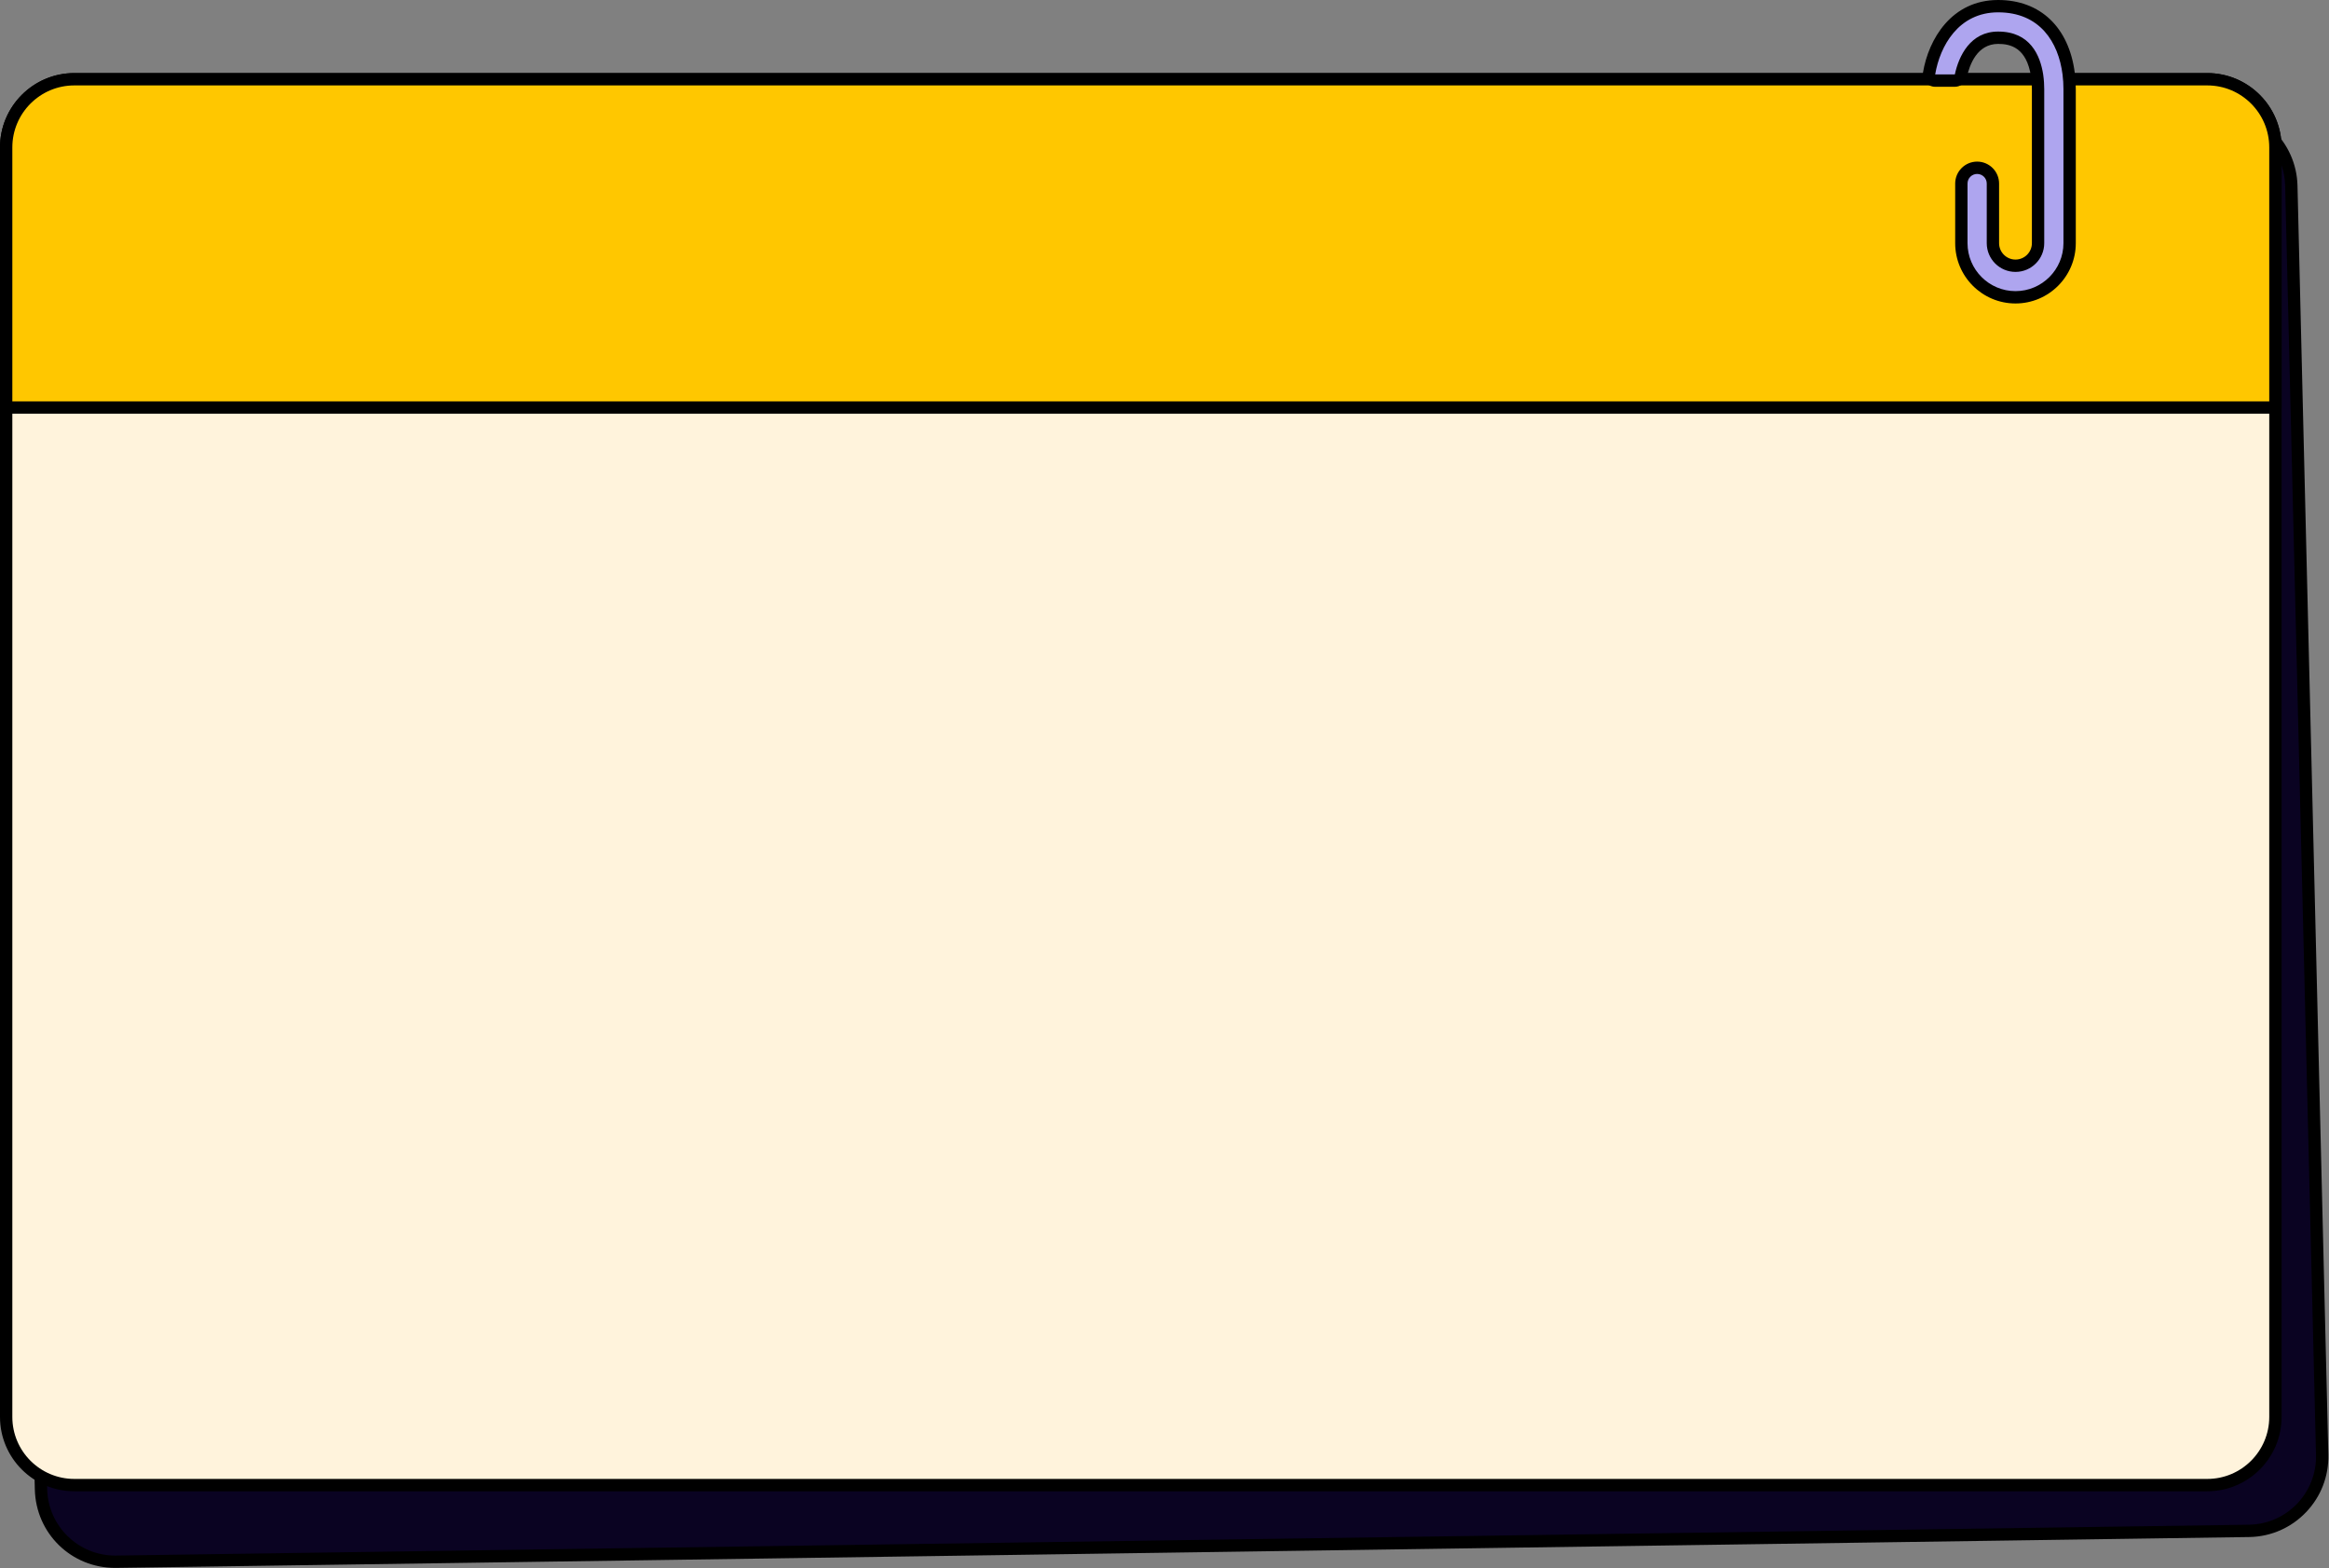
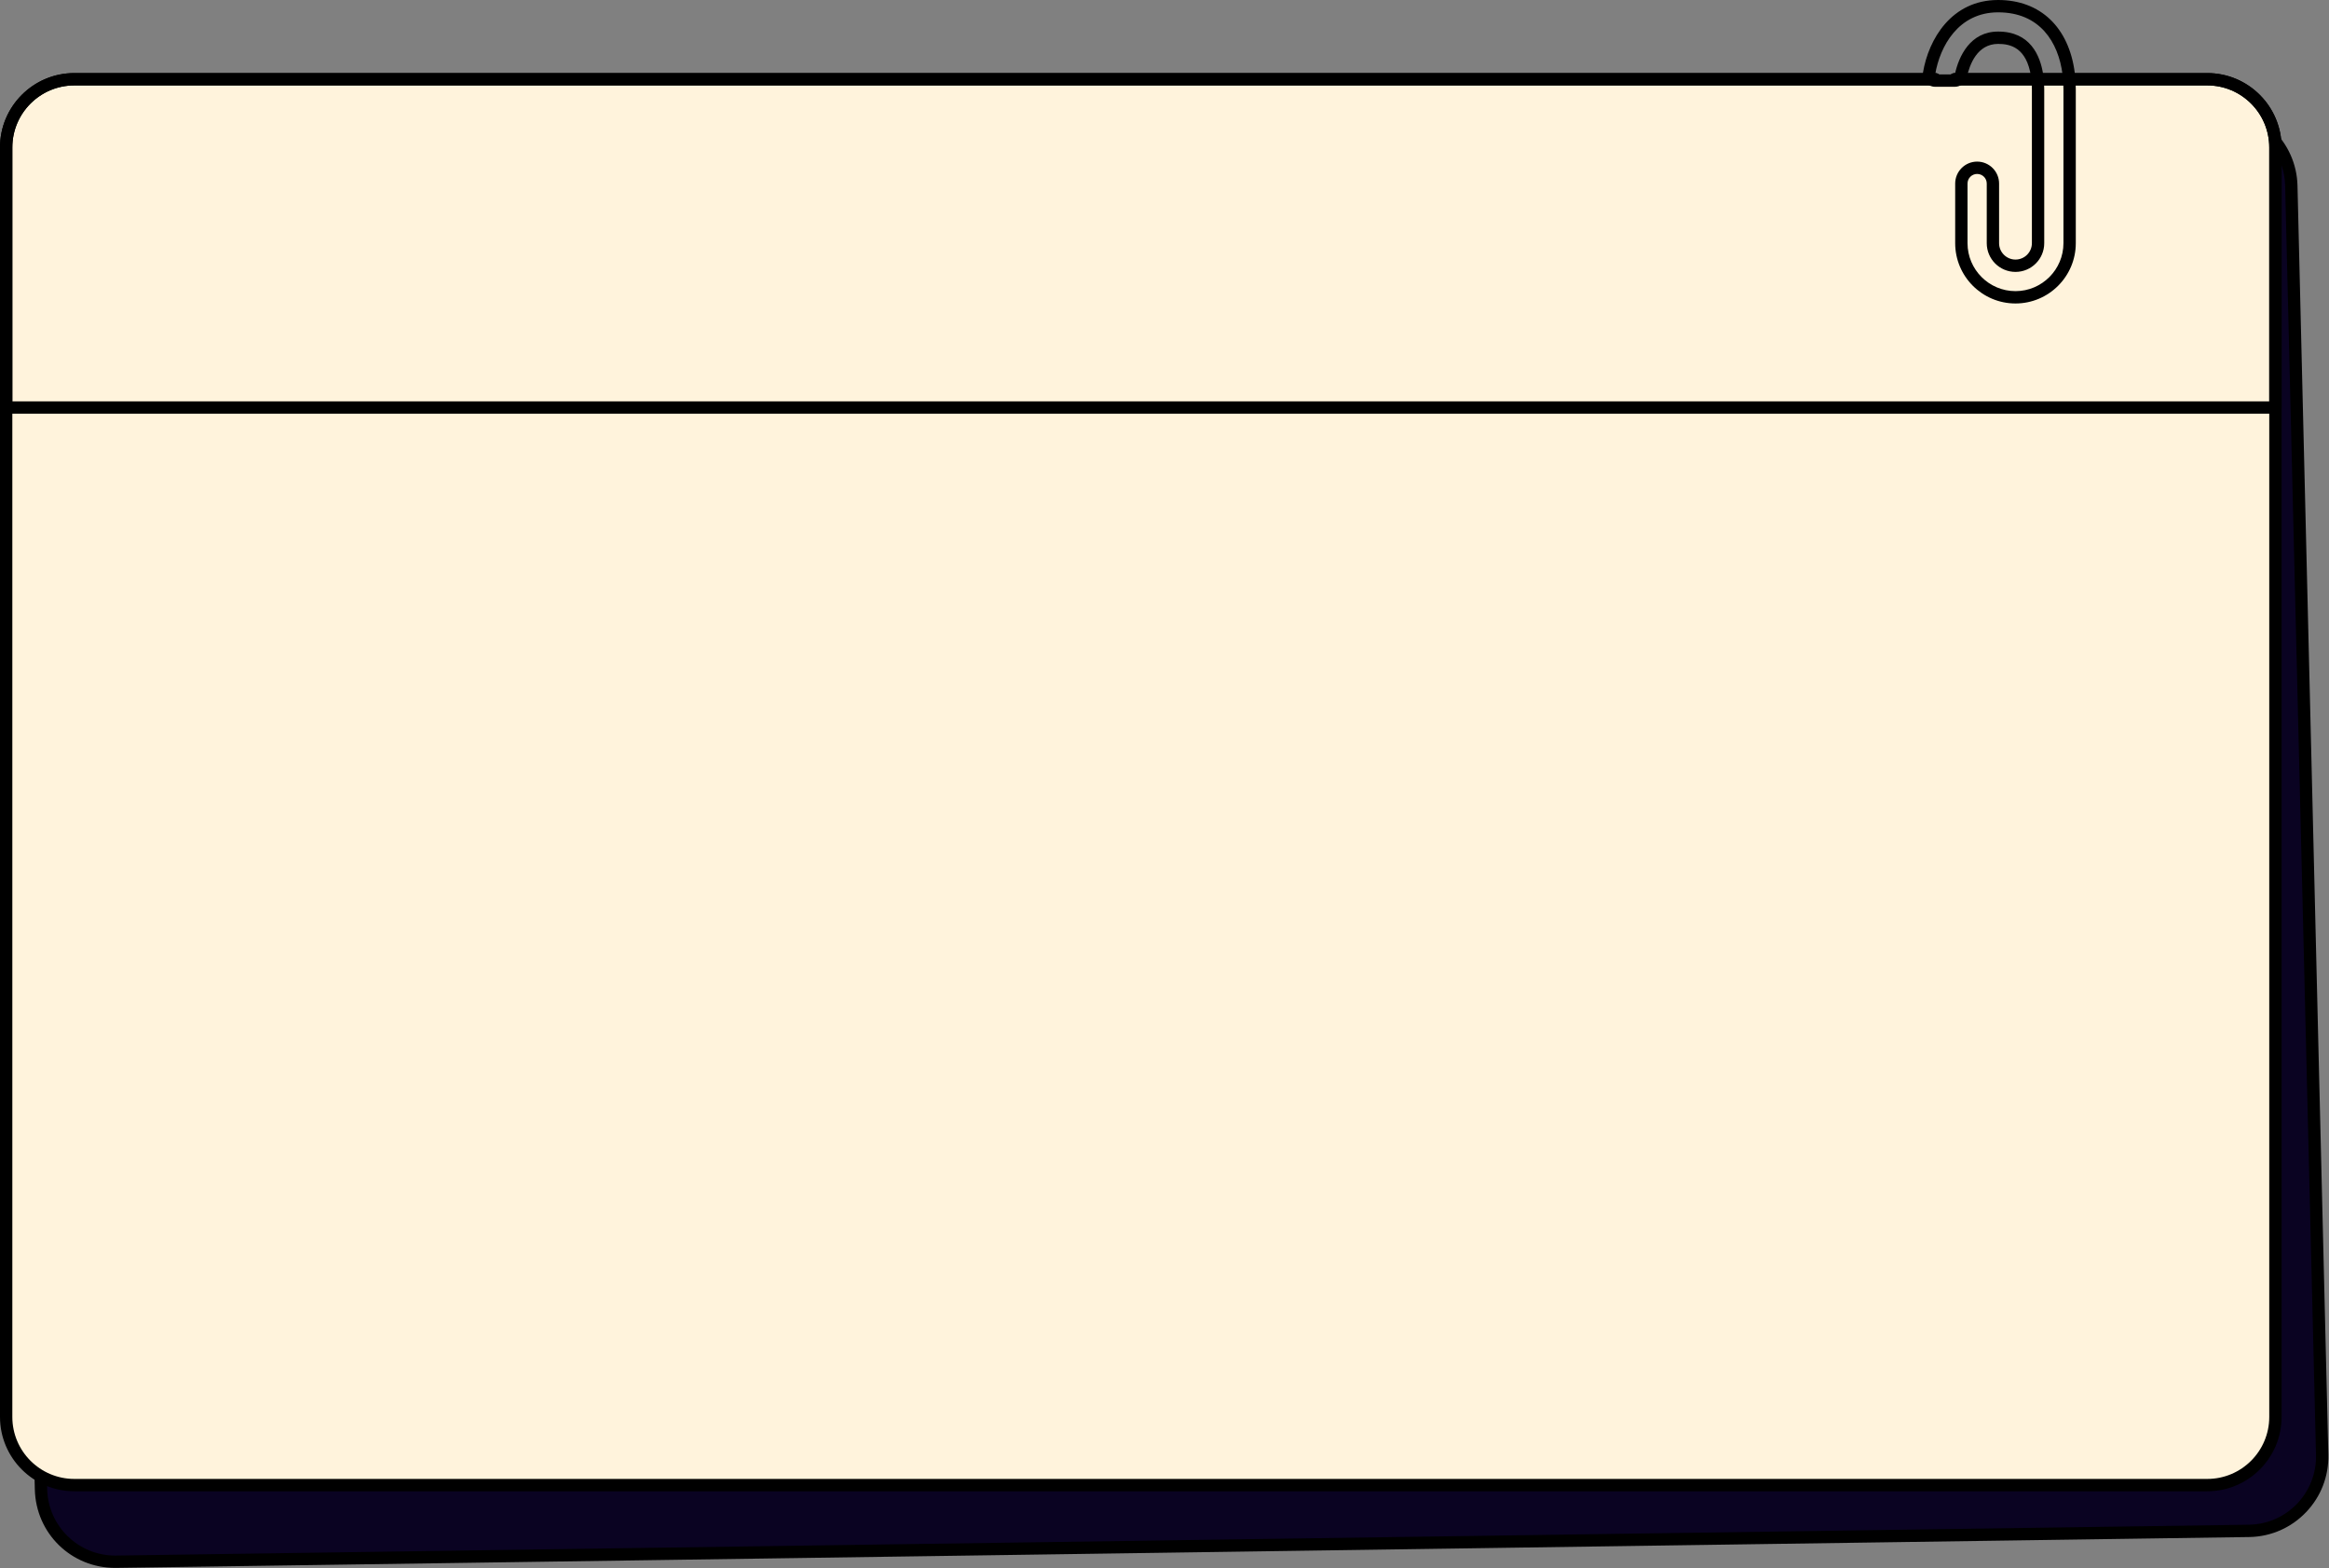
<svg xmlns="http://www.w3.org/2000/svg" data-name="Layer 2" fill="#000000" height="254.2" preserveAspectRatio="xMidYMid meet" version="1" viewBox="0.0 0.0 377.6 254.2" width="377.6" zoomAndPan="magnify">
  <rect x="0.0" y="0.0" width="377.6" height="254.2" fill="#808080" stroke="none" />
  <g data-name="Layer 1 copy 3">
    <g>
      <g>
        <g id="change1_1">
          <path d="m18.68,253.184c-6.587,0-11.873-5.161-12.032-11.749L1.646,35.675c-.079-3.218,1.1-6.272,3.317-8.604,2.218-2.331,5.212-3.658,8.429-3.736l345.767-5.002.298-.003c6.478,0,11.876,5.273,12.034,11.757l5.002,205.76c.161,6.638-5.108,12.17-11.746,12.332l-345.767,5.002-.299.003Z" fill="#0a0322" />
        </g>
        <g id="change2_1">
          <path d="m359.456,19.33c5.969,0,10.889,4.773,11.035,10.782l.646,26.581,4.356,179.179c.148,6.1-4.679,11.159-10.771,11.307l-345.767,5.002c-.092.002-.183.003-.274.003-5.977,0-10.887-4.766-11.033-10.774L3.291,62.231l-.646-26.581c-.148-6.1,4.671-11.167,10.77-11.315l301.658-3.93,3.186-.077,14.319-.348,3.14-.076,23.465-.57c.091-.002.182-.003.273-.003m0-2c-.107,0-.214.001-.322.004l-23.464.57-3.14.076-14.319.348-3.186.077L13.367,22.336c-3.484.085-6.726,1.522-9.129,4.046-2.402,2.524-3.677,5.832-3.593,9.317l.646,26.581,4.356,179.179c.173,7.136,5.898,12.725,13.033,12.725.107,0,.215-.001.323-.004l345.767-5.002c3.481-.085,6.722-1.52,9.125-4.041,2.404-2.523,3.681-5.83,3.597-9.314l-4.356-179.179-.646-26.581c-.171-7.021-6.018-12.733-13.034-12.733h0Z" />
        </g>
      </g>
      <g>
        <g>
          <g id="change3_1">
            <path d="m313.749,12.847H12.043c-6.102,0-11.042,4.948-11.042,11.05v205.82c0,6.102,4.941,11.042,11.042,11.042h345.828c6.094,0,11.042-4.941,11.042-11.042V23.897c0-6.102-4.948-11.05-11.042-11.05h-40.935" fill="#fff3dc" />
          </g>
          <g id="change2_4">
            <path d="m357.871,241.76H12.043c-6.641,0-12.043-5.402-12.043-12.042V23.898c0-6.645,5.402-12.05,12.043-12.05h301.705c.553,0,1,.448,1,1s-.447,1-1,1H12.043c-5.538,0-10.043,4.508-10.043,10.05v205.82c0,5.537,4.505,10.042,10.043,10.042h345.828c5.537,0,10.042-4.505,10.042-10.042V23.898c0-5.542-4.505-10.05-10.042-10.05h-40.936c-.553,0-1-.448-1-1s.447-1,1-1h40.936c6.64,0,12.042,5.406,12.042,12.05v205.82c0,6.64-5.402,12.042-12.042,12.042Z" />
          </g>
        </g>
        <g>
          <g id="change4_1">
-             <path d="m313.749,12.847H12.043c-6.102,0-11.042,4.948-11.042,11.05v42.174h367.913V23.897c0-6.102-4.948-11.05-11.042-11.05h-40.935" fill="#ffc700" />
-           </g>
+             </g>
          <g id="change2_2">
            <path d="m368.913,67.071H1c-.553,0-1-.448-1-1V23.898c0-6.645,5.402-12.05,12.043-12.05h301.705c.553,0,1,.448,1,1s-.447,1-1,1H12.043c-5.538,0-10.043,4.509-10.043,10.05v41.174h365.913V23.898c0-5.542-4.505-10.05-10.042-10.05h-40.936c-.553,0-1-.448-1-1s.447-1,1-1h40.936c6.64,0,12.042,5.406,12.042,12.05v42.174c0,.552-.447,1-1,1Z" />
          </g>
        </g>
        <g>
          <g id="change5_1">
-             <path d="m326.77,48.197c-4.839,0-8.777-3.938-8.777-8.777v-9.662c0-1.411,1.148-2.559,2.559-2.559s2.558,1.147,2.558,2.559v9.662c0,2.019,1.642,3.66,3.66,3.66s3.66-1.642,3.66-3.66V14.444c0-.517-.028-1.323-.161-2.231-.628-4.042-2.752-6.096-6.312-6.096-4.105,0-5.549,3.86-6.044,6.161-.099.461-.506.79-.978.79h-3.187c-.294,0-.573-.13-.763-.354-.19-.224-.271-.521-.223-.811.844-5.03,4.282-10.903,11.195-10.903,6.28,0,10.555,4.09,11.434,10.941.104.805.157,1.647.157,2.503v24.976c0,4.84-3.938,8.777-8.777,8.777Z" fill="#aea5ef" />
-           </g>
+             </g>
          <g id="change2_3">
            <path d="m323.957,2c6.78,0,9.772,4.847,10.442,10.068.101.787.148,1.582.148,2.377v24.976c0,4.286-3.491,7.777-7.777,7.777s-7.777-3.491-7.777-7.777v-9.663c0-.865.701-1.559,1.559-1.559.865,0,1.559.694,1.559,1.559v9.663c0,2.572,2.088,4.66,4.66,4.66s4.66-2.088,4.66-4.66V14.445c0-.639-.039-1.473-.171-2.377-.475-3.062-2.096-6.951-7.302-6.951-4.52,0-6.382,3.982-7.021,6.951h-3.187c.771-4.598,3.779-10.068,10.208-10.068m0-2c-7.537,0-11.272,6.323-12.181,11.737-.097.58.066,1.174.446,1.623.38.449.938.708,1.527.708h3.187c.942,0,1.757-.658,1.955-1.579.432-2.006,1.664-5.372,5.066-5.372,1.936,0,4.594.545,5.325,5.258.122.831.148,1.586.148,2.07v24.976c0,1.467-1.193,2.66-2.66,2.66s-2.66-1.193-2.66-2.66v-9.663c0-1.962-1.596-3.559-3.559-3.559s-3.559,1.596-3.559,3.559v9.663c0,5.391,4.386,9.777,9.777,9.777s9.777-4.386,9.777-9.777V14.445c0-.899-.055-1.785-.164-2.632-.949-7.397-5.595-11.813-12.426-11.813h0Z" />
          </g>
        </g>
      </g>
    </g>
  </g>
</svg>